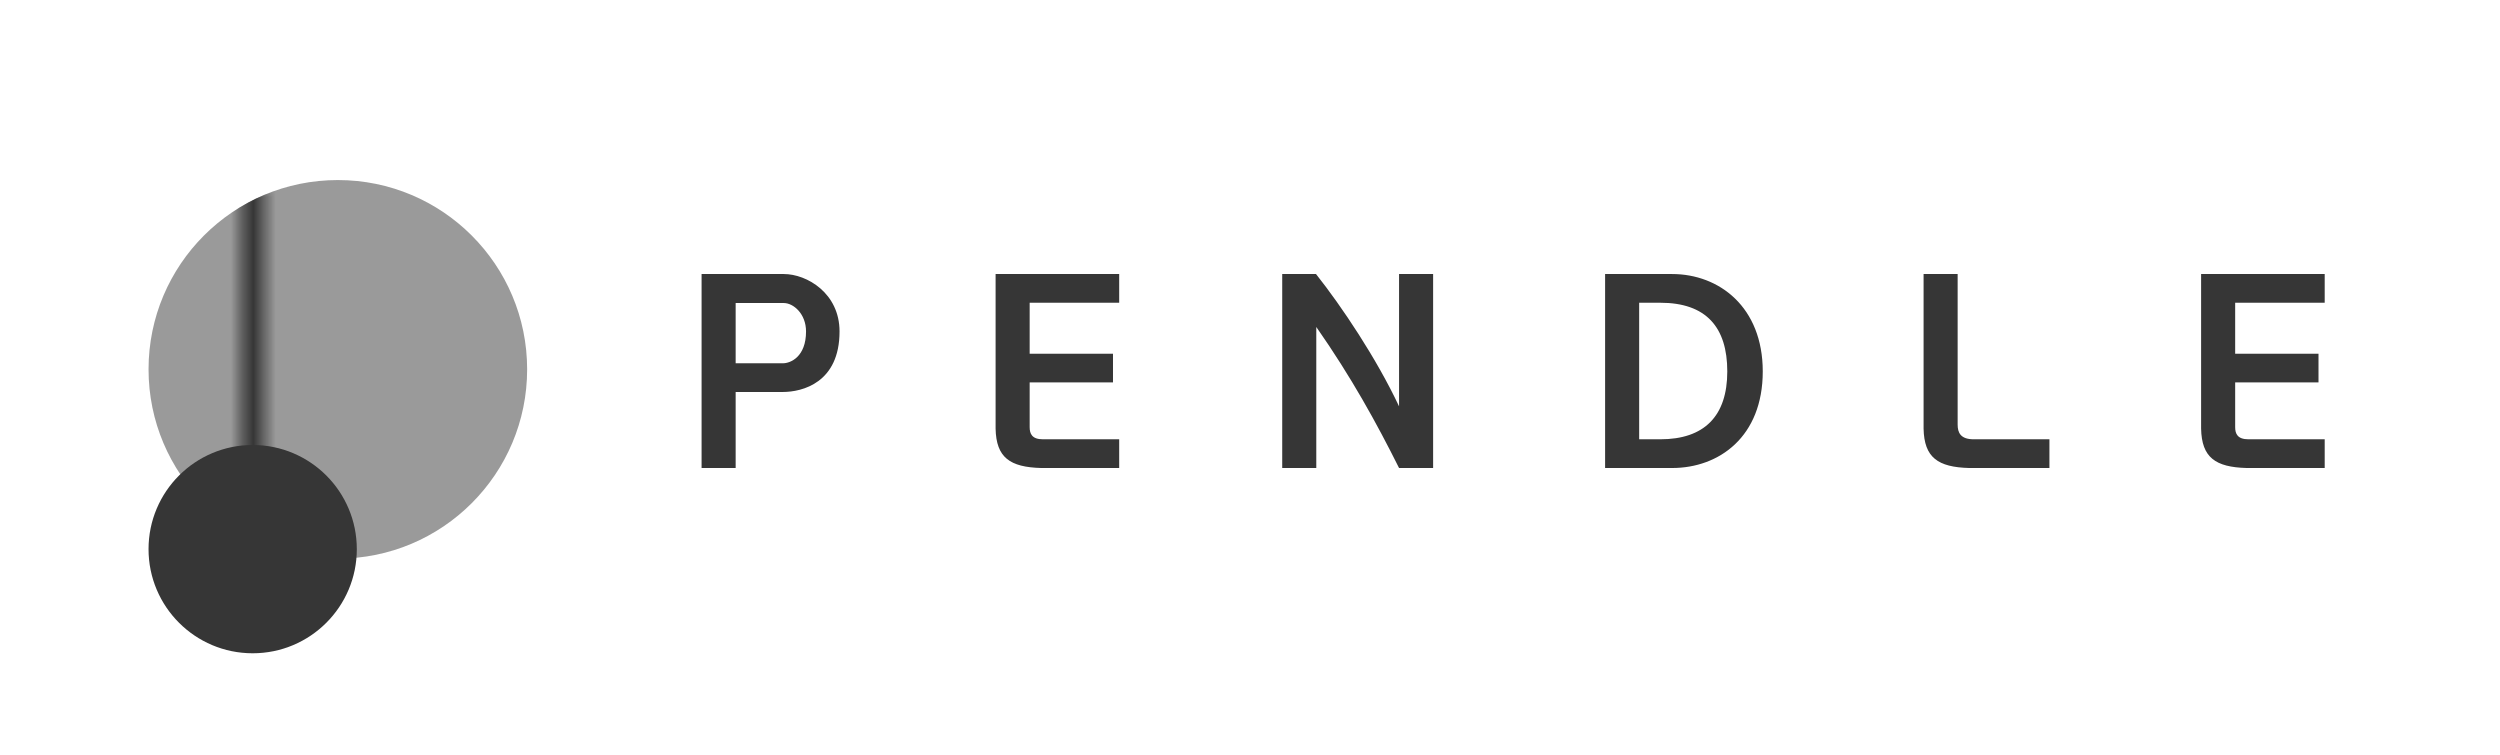
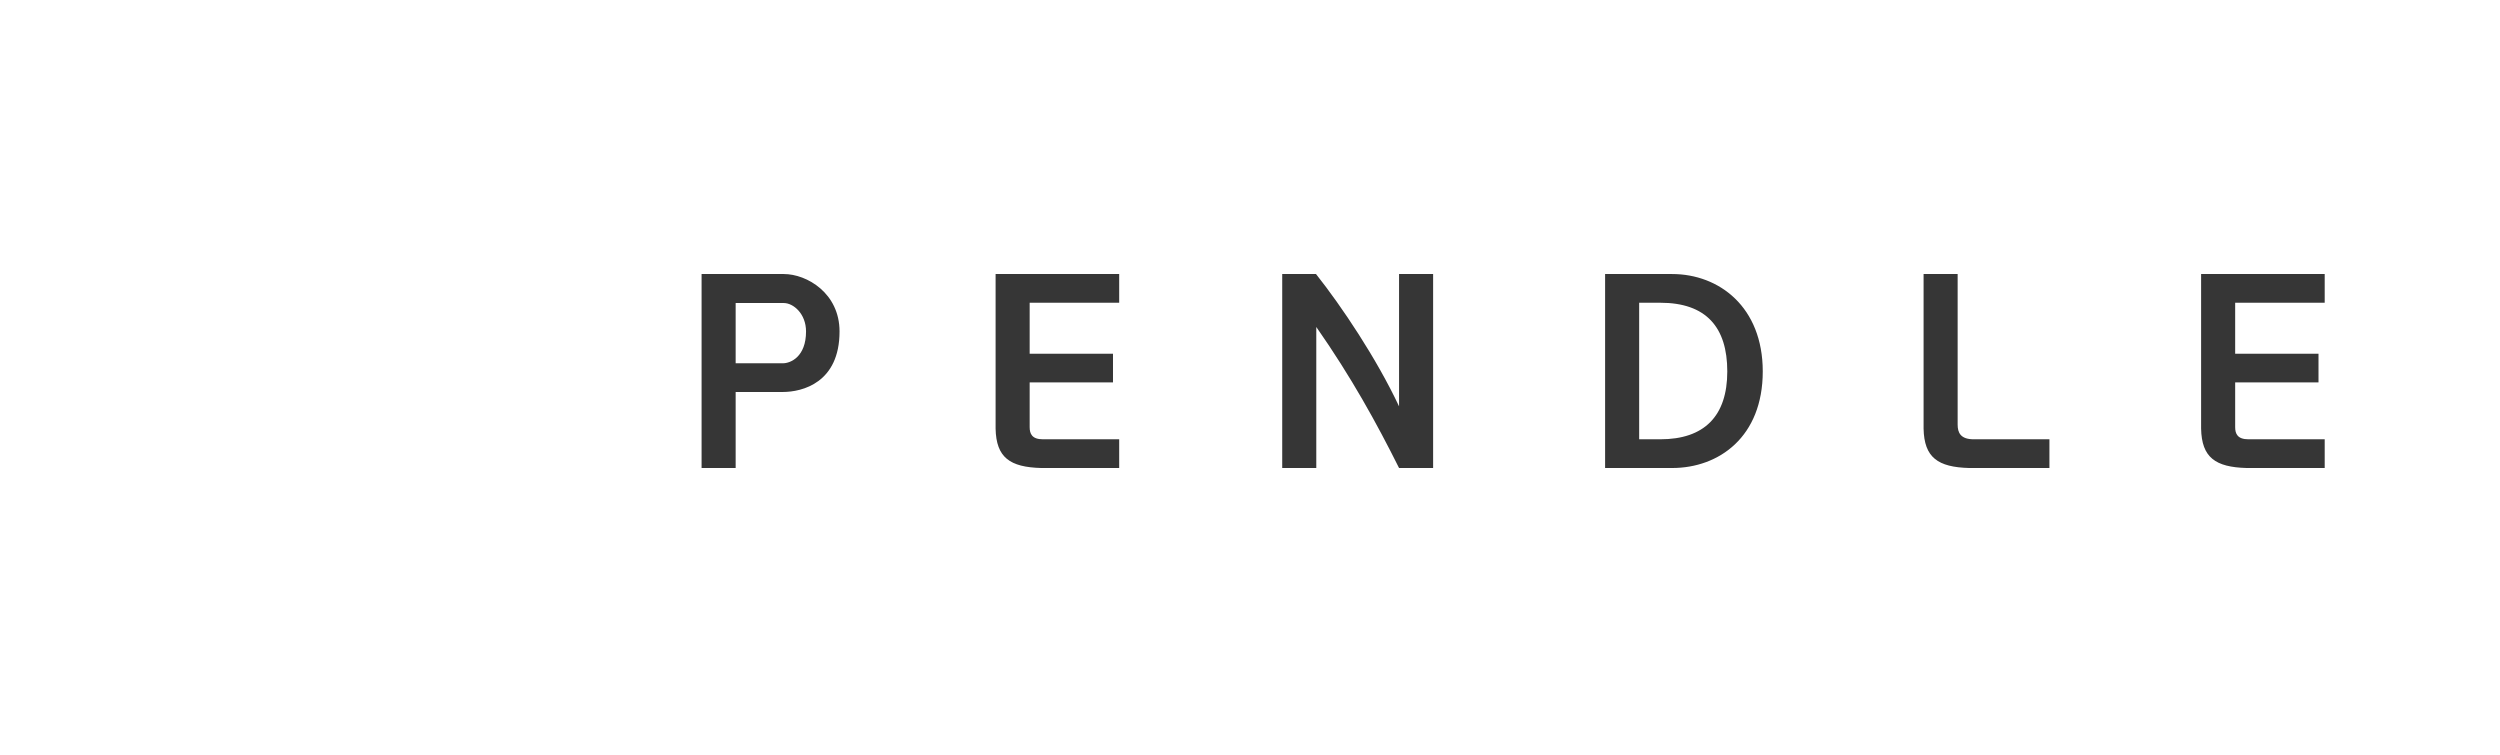
<svg xmlns="http://www.w3.org/2000/svg" fill="none" viewBox="0 0 222 67" height="67" width="222">
-   <path fill-opacity="0.5" fill="#363636" d="M30 49.608C39.284 49.608 46.81 42.082 46.81 32.798C46.81 23.515 39.284 15.989 30 15.989C20.716 15.989 13.191 23.515 13.191 32.798C13.191 42.082 20.716 49.608 30 49.608Z" />
-   <path fill="#363636" d="M22.438 58.011C27.545 58.011 31.685 53.871 31.685 48.764C31.685 43.656 27.545 39.516 22.438 39.516C17.331 39.516 13.19 43.656 13.19 48.764C13.19 53.871 17.331 58.011 22.438 58.011Z" />
  <mask height="26" width="3" y="16" x="21" maskUnits="userSpaceOnUse" style="mask-type:alpha" id="mask0_2018_2200">
-     <path fill="white" d="M21.421 41.725V16.942H23.482V41.725H21.421Z" clip-rule="evenodd" fill-rule="evenodd" />
-   </mask>
+     </mask>
  <g mask="url(#mask0_2018_2200)">
    <path fill="#363636" d="M46.81 32.798C46.81 42.082 39.284 49.608 30 49.608C20.717 49.608 13.191 42.082 13.191 32.798C13.191 23.514 20.717 15.989 30 15.989C39.284 15.989 46.81 23.514 46.81 32.798Z" />
  </g>
  <path fill="#363636" d="M69.501 34.809H65.326V41.559H62.301V24.334H69.601C71.651 24.334 74.551 26.034 74.551 29.434C74.551 33.984 71.251 34.809 69.501 34.809ZM65.326 32.259H69.526C70.201 32.259 71.576 31.684 71.576 29.434C71.576 27.859 70.451 26.909 69.601 26.909H65.326V32.259ZM91.434 33.959V37.934C91.434 38.509 91.634 39.009 92.609 39.009H99.384V41.559H92.459C89.684 41.484 88.459 40.634 88.409 38.059V24.334H99.384V26.884H91.434V31.409H98.834V33.959H91.434ZM116.886 29.034V41.559H113.861V24.334H116.861C119.161 27.234 122.236 31.834 124.236 36.084V24.334H127.261V41.559H124.236C122.236 37.559 120.011 33.509 116.886 29.034ZM148.483 41.559H142.533V24.334H148.483C152.658 24.334 156.533 27.259 156.533 32.984C156.533 38.784 152.658 41.559 148.483 41.559ZM145.558 39.009H147.433C151.333 39.009 153.383 36.959 153.383 32.984C153.383 29.059 151.508 26.884 147.433 26.884H145.558V39.009ZM173.839 24.334V37.709C173.839 38.409 174.089 39.009 175.264 39.009H181.989V41.559H174.864C172.089 41.484 170.864 40.634 170.814 38.059V24.334H173.839ZM198.483 33.959V37.934C198.483 38.509 198.683 39.009 199.658 39.009H206.433V41.559H199.508C196.733 41.484 195.508 40.634 195.458 38.059V24.334H206.433V26.884H198.483V31.409H205.883V33.959H198.483Z" />
</svg>